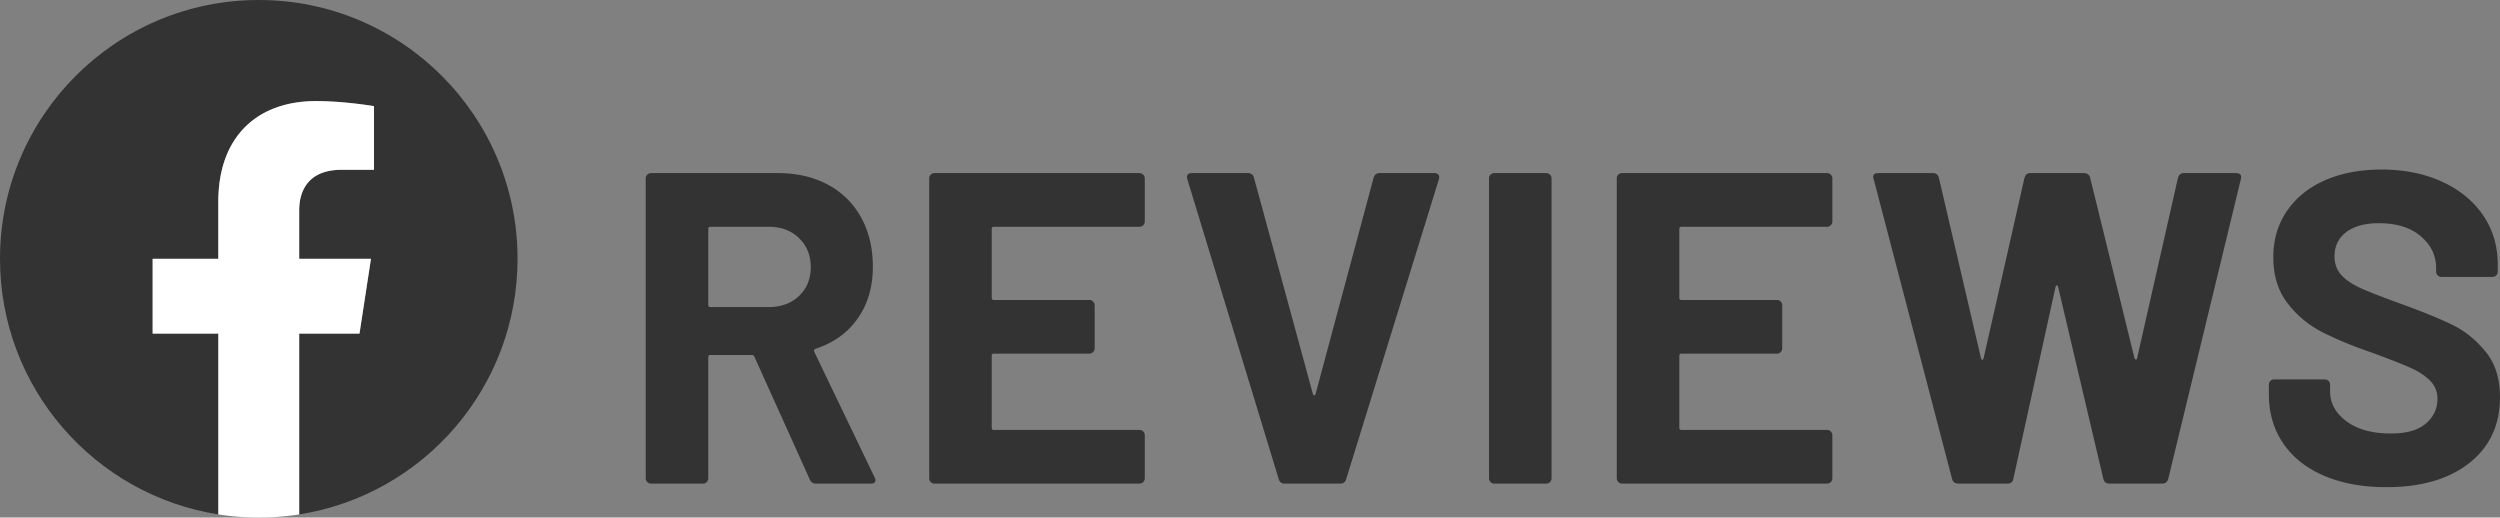
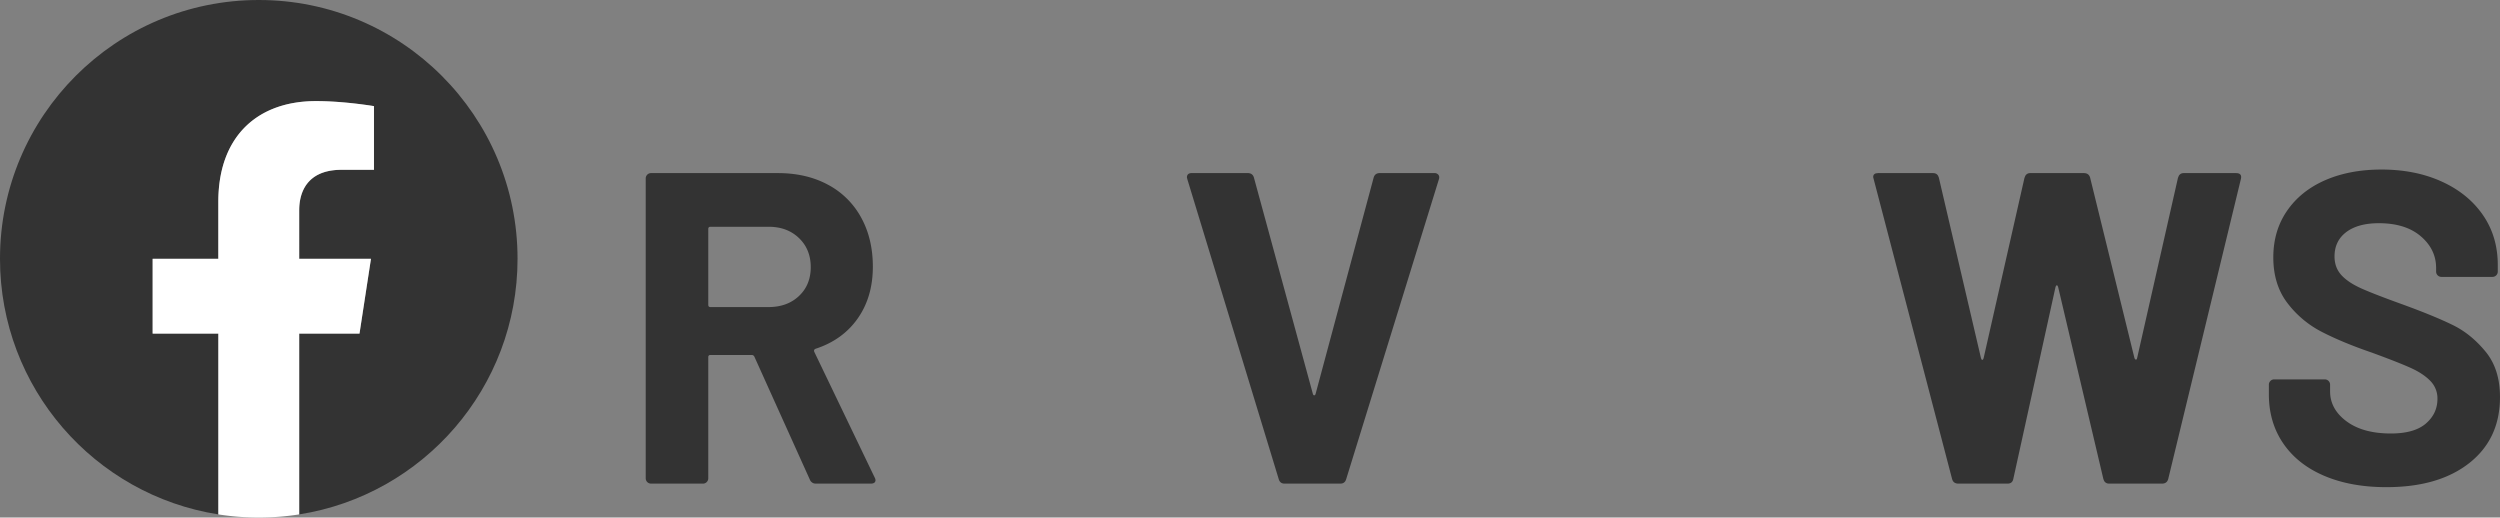
<svg xmlns="http://www.w3.org/2000/svg" viewBox="0 0 3381.36 700">
  <rect x="0" y="0" width="3381.36" height="700" fill="#808080" stroke="none" />
  <path d="M793.18,354.5c0-193.3-156.7-350-350-350s-350,156.7-350,350c0,174.69,128,319.49,295.31,345.74V455.67H299.62V354.5h88.87V277.39c0-87.72,52.25-136.17,132.2-136.17,38.29,0,78.35,6.83,78.35,6.83v86.13H554.9c-43.48,0-57,27-57,54.66V354.5h97.07L579.42,455.67H497.86V700.24C665.19,674,793.18,529.19,793.18,354.5Z" transform="translate(-93.18 -4.5)" style="fill:#333" />
  <path d="M579.42,455.67,594.93,354.5H497.86V288.84c0-27.68,13.56-54.66,57-54.66H599V148.05s-40.06-6.83-78.35-6.83c-80,0-132.2,48.45-132.2,136.17V354.5H299.62V455.67h88.87V700.24a353.12,353.12,0,0,0,109.37,0V455.67Z" transform="translate(-93.18 -4.5)" style="fill:#fff" />
-   <path d="M1188.55,653.22l-75-166.2a3.86,3.86,0,0,0-3.6-2.4h-55.8c-2,0-3,1-3,3v163.8a7.17,7.17,0,0,1-7.2,7.2h-70.2a7.17,7.17,0,0,1-7.2-7.2V245.82a7.17,7.17,0,0,1,7.2-7.2h171.6q38.39,0,67.5,15.6a109.49,109.49,0,0,1,45,44.4q15.89,28.8,15.9,66.6,0,40.8-20.4,69.9t-57,41.1q-3,1.2-1.8,4.2l81.6,169.8a9.38,9.38,0,0,1,1.2,3.6c0,3.2-2.21,4.8-6.6,4.8H1197A8.48,8.48,0,0,1,1188.55,653.22Zm-137.4-339v102.6c0,2,1,3,3,3h78.6q25.2,0,41.1-15t15.9-39q0-24-15.9-39.3t-41.1-15.3h-78.6C1052.14,311.22,1051.15,312.22,1051.15,314.22Z" transform="translate(-93.18 -4.5)" style="fill:#333" />
-   <path d="M1639.44,309.12a6.94,6.94,0,0,1-5.1,2.1H1437.55c-2,0-3,1-3,3v93c0,2,1,3,3,3h129a7.19,7.19,0,0,1,7.2,7.2v58.2a7.19,7.19,0,0,1-7.2,7.2h-129c-2,0-3,1-3,3V583c0,2,1,3,3,3h196.79a7.19,7.19,0,0,1,7.21,7.2v58.2a7.19,7.19,0,0,1-7.21,7.2h-277.2a7.19,7.19,0,0,1-7.2-7.2V245.82a7.19,7.19,0,0,1,7.2-7.2h277.2a7.19,7.19,0,0,1,7.21,7.2V304A7,7,0,0,1,1639.44,309.12Z" transform="translate(-93.18 -4.5)" style="fill:#333" />
+   <path d="M1188.55,653.22l-75-166.2a3.86,3.86,0,0,0-3.6-2.4h-55.8c-2,0-3,1-3,3v163.8a7.17,7.17,0,0,1-7.2,7.2h-70.2a7.17,7.17,0,0,1-7.2-7.2V245.82a7.17,7.17,0,0,1,7.2-7.2h171.6q38.39,0,67.5,15.6a109.49,109.49,0,0,1,45,44.4q15.89,28.8,15.9,66.6,0,40.8-20.4,69.9t-57,41.1q-3,1.2-1.8,4.2l81.6,169.8a9.38,9.38,0,0,1,1.2,3.6c0,3.2-2.21,4.8-6.6,4.8H1197A8.48,8.48,0,0,1,1188.55,653.22m-137.4-339v102.6c0,2,1,3,3,3h78.6q25.2,0,41.1-15t15.9-39q0-24-15.9-39.3t-41.1-15.3h-78.6C1052.14,311.22,1051.15,312.22,1051.15,314.22Z" transform="translate(-93.18 -4.5)" style="fill:#333" />
  <path d="M1822.74,652.62,1699.14,247l-.6-2.4q0-6,6.6-6h75.6q6.6,0,8.4,6l79.8,292.8q.6,1.8,1.8,1.8t1.8-1.8l78.6-292.8q1.8-6,8.4-6h73.8a6.32,6.32,0,0,1,5.4,2.4q1.8,2.4.6,6l-125.4,405.6q-1.8,6-7.8,6h-75.6Q1824.54,658.62,1822.74,652.62Z" transform="translate(-93.18 -4.5)" style="fill:#333" />
-   <path d="M2109.24,656.52a6.9,6.9,0,0,1-2.1-5.1V245.82a7.17,7.17,0,0,1,7.2-7.2h70.2a7.17,7.17,0,0,1,7.2,7.2v405.6a7.17,7.17,0,0,1-7.2,7.2h-70.2A6.91,6.91,0,0,1,2109.24,656.52Z" transform="translate(-93.18 -4.5)" style="fill:#333" />
-   <path d="M2569.43,309.12a7,7,0,0,1-5.1,2.1h-196.8c-2,0-3,1-3,3v93c0,2,1,3,3,3h129a7.17,7.17,0,0,1,7.2,7.2v58.2a7.17,7.17,0,0,1-7.2,7.2h-129c-2,0-3,1-3,3V583c0,2,1,3,3,3h196.8a7.17,7.17,0,0,1,7.2,7.2v58.2a7.17,7.17,0,0,1-7.2,7.2h-277.2a7.17,7.17,0,0,1-7.2-7.2V245.82a7.17,7.17,0,0,1,7.2-7.2h277.2a7.17,7.17,0,0,1,7.2,7.2V304A6.94,6.94,0,0,1,2569.43,309.12Z" transform="translate(-93.18 -4.5)" style="fill:#333" />
  <path d="M2733.53,652.62l-106.2-406.2-.6-2.4c0-3.6,2.19-5.4,6.6-5.4h74.4c4,0,6.6,2,7.8,6l57,244.2q.58,2.4,1.8,2.4t1.8-2.4l55.2-243.6c1.2-4.4,3.79-6.6,7.8-6.6h72.6c4.39,0,7.2,2,8.4,6l60,244.2q.59,1.8,1.8,2.1t1.8-2.1l55.2-243.6c1.2-4.4,3.79-6.6,7.8-6.6h70.8c5.59,0,7.8,2.61,6.6,7.8l-98.4,406.2c-1.2,4-4,6-8.4,6h-71.4c-4,0-6.6-2-7.8-6l-61.2-259.8q-.61-2.4-1.8-2.4t-1.8,2.4l-57,259.2q-1.22,6.6-7.8,6.6h-66.6C2737.52,658.62,2734.73,656.62,2733.53,652.62Z" transform="translate(-93.18 -4.5)" style="fill:#333" />
  <path d="M3236.93,648.12q-36-15.3-55.5-43.8t-19.5-66.3v-13.2a7.17,7.17,0,0,1,7.2-7.2h68.4a7.17,7.17,0,0,1,7.2,7.2v9q0,24,22.2,40.5t60,16.5q31.8,0,47.4-13.5t15.6-33.3a33.57,33.57,0,0,0-9.6-24.3q-9.6-9.9-26.1-17.4t-52.5-20.7q-40.2-13.8-68.1-28.2a136.76,136.76,0,0,1-46.8-39.3q-18.9-24.9-18.9-61.5,0-36,18.6-63t51.6-41.4q33-14.4,76.2-14.4,45.6,0,81.3,16.2t55.8,45.3q20.1,29.12,20.1,67.5v9a7.17,7.17,0,0,1-7.2,7.2h-69a7.17,7.17,0,0,1-7.2-7.2V367q0-25.2-20.7-42.9t-56.7-17.7q-28.2,0-44.1,12t-15.9,33q0,15,9.3,25.2t27.6,18.3q18.3,8.1,56.7,21.9,42.6,15.6,66.9,27.6t43.8,35.7q19.5,23.7,19.5,61.5,0,56.4-41.4,89.1t-112.2,32.7Q3272.93,663.42,3236.93,648.12Z" transform="translate(-93.18 -4.5)" style="fill:#333" />
</svg>